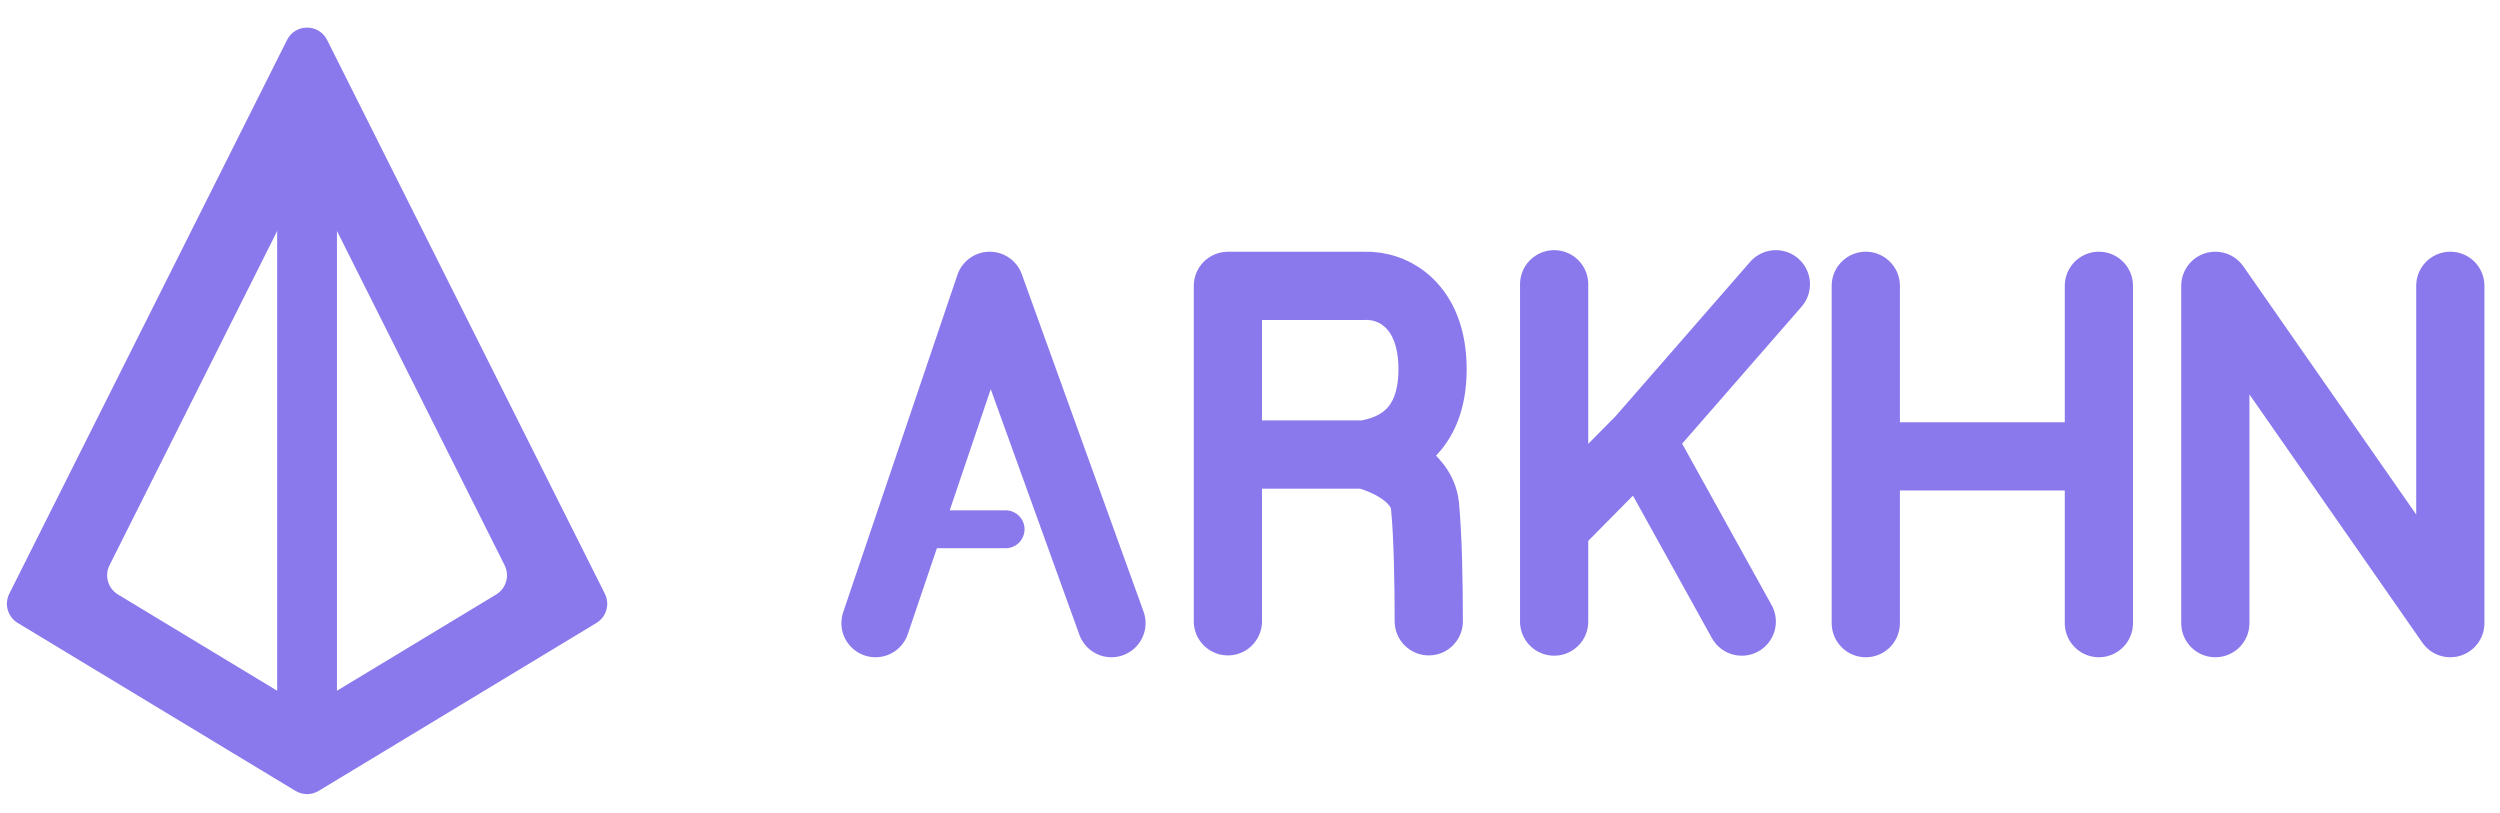
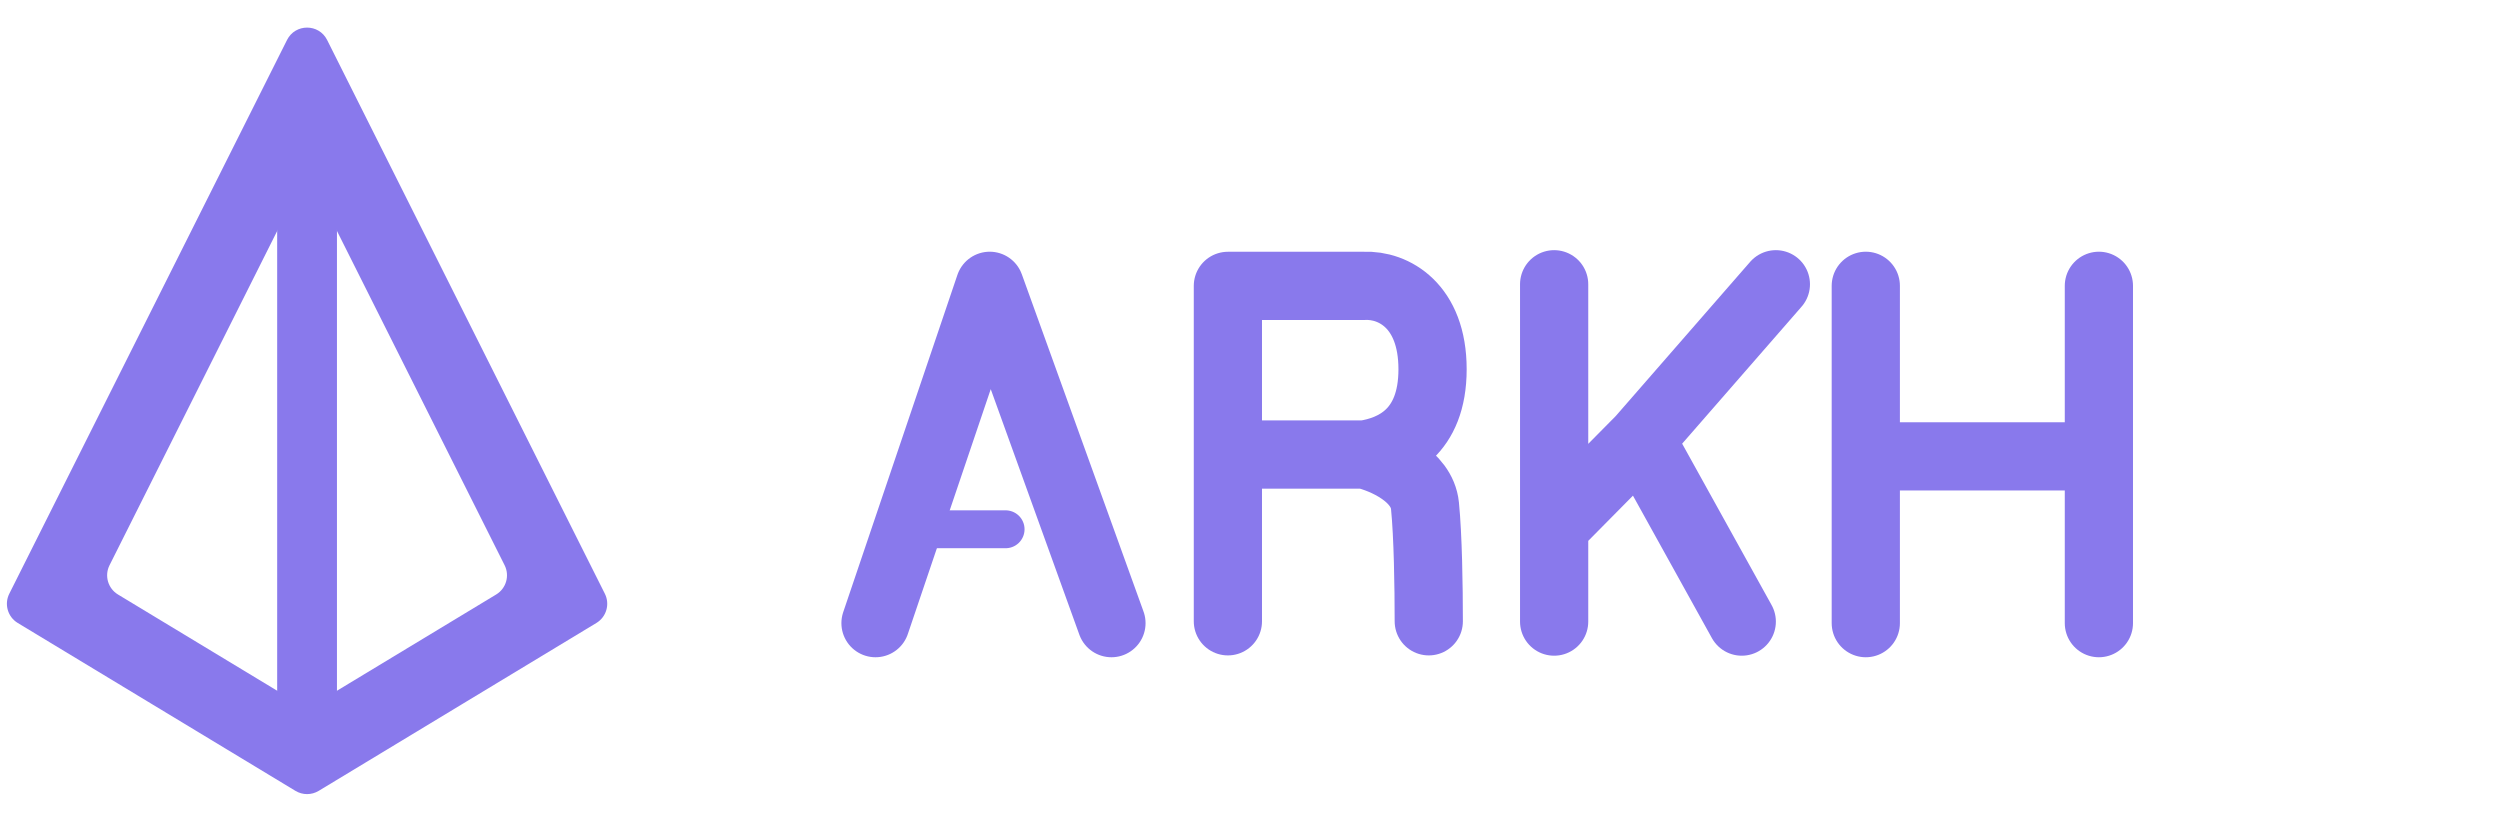
<svg xmlns="http://www.w3.org/2000/svg" width="489" height="159" viewBox="0 0 489 159" fill="none">
  <path d="M58.601 26.04H61.523C63.945 26.04 65.909 28.004 65.909 30.426V135.178C65.909 137.601 63.945 139.564 61.523 139.564H58.601C56.178 139.564 54.215 137.601 54.215 135.178V30.426C54.215 28.004 56.178 26.04 58.601 26.04Z" fill="#8979EC" />
  <path d="M57.794 154.695C59.189 155.538 60.937 155.538 62.332 154.695L116.658 121.851C118.617 120.667 119.336 118.177 118.31 116.132L63.984 7.818C62.365 4.592 57.761 4.592 56.143 7.818L1.817 116.132C0.791 118.177 1.51 120.667 3.468 121.851L57.794 154.695ZM98.703 110.563C99.729 112.609 99.01 115.099 97.052 116.283L62.332 137.271C60.937 138.114 59.19 138.114 57.794 137.271L23.075 116.283C21.116 115.099 20.397 112.609 21.423 110.563L56.143 41.339C57.761 38.112 62.366 38.112 63.984 41.339L98.703 110.563Z" fill="#8979EC" />
  <path d="M240.175 121.526V55.917H266.864C272.547 55.67 280.208 59.771 280.208 72.226C280.208 84.681 272.547 88.041 266.864 88.906M266.864 88.906H242.77M266.864 88.906C270.57 89.771 278.132 92.984 278.725 98.915C279.318 104.845 279.467 114.73 279.467 121.526" stroke="#8979EC" stroke-width="13.344" stroke-linecap="round" stroke-linejoin="round" />
  <path d="M303.99 55.602V103.049M303.99 103.049V121.583M303.99 103.049L320.925 85.926M320.925 85.926L347.359 55.602M320.925 85.926L340.688 121.583" stroke="#8979EC" stroke-width="13.344" stroke-linecap="round" />
  <path d="M171.249 121.886L193.589 55.906L217.399 121.886" stroke="#8979EC" stroke-width="13.344" stroke-linecap="round" stroke-linejoin="round" />
  <path d="M179.096 103.527H196.695" stroke="#8979EC" stroke-width="7.413" stroke-linecap="round" stroke-linejoin="round" />
  <path d="M364.949 55.906V89.267M364.949 89.267V121.886M364.949 89.267H410.542M410.542 89.267V55.906M410.542 89.267V121.886" stroke="#8979EC" stroke-width="13.344" stroke-linecap="round" />
-   <path d="M433.319 121.886V55.906L479.282 121.886V55.906" stroke="#8979EC" stroke-width="13.344" stroke-linecap="round" stroke-linejoin="round" />
</svg>